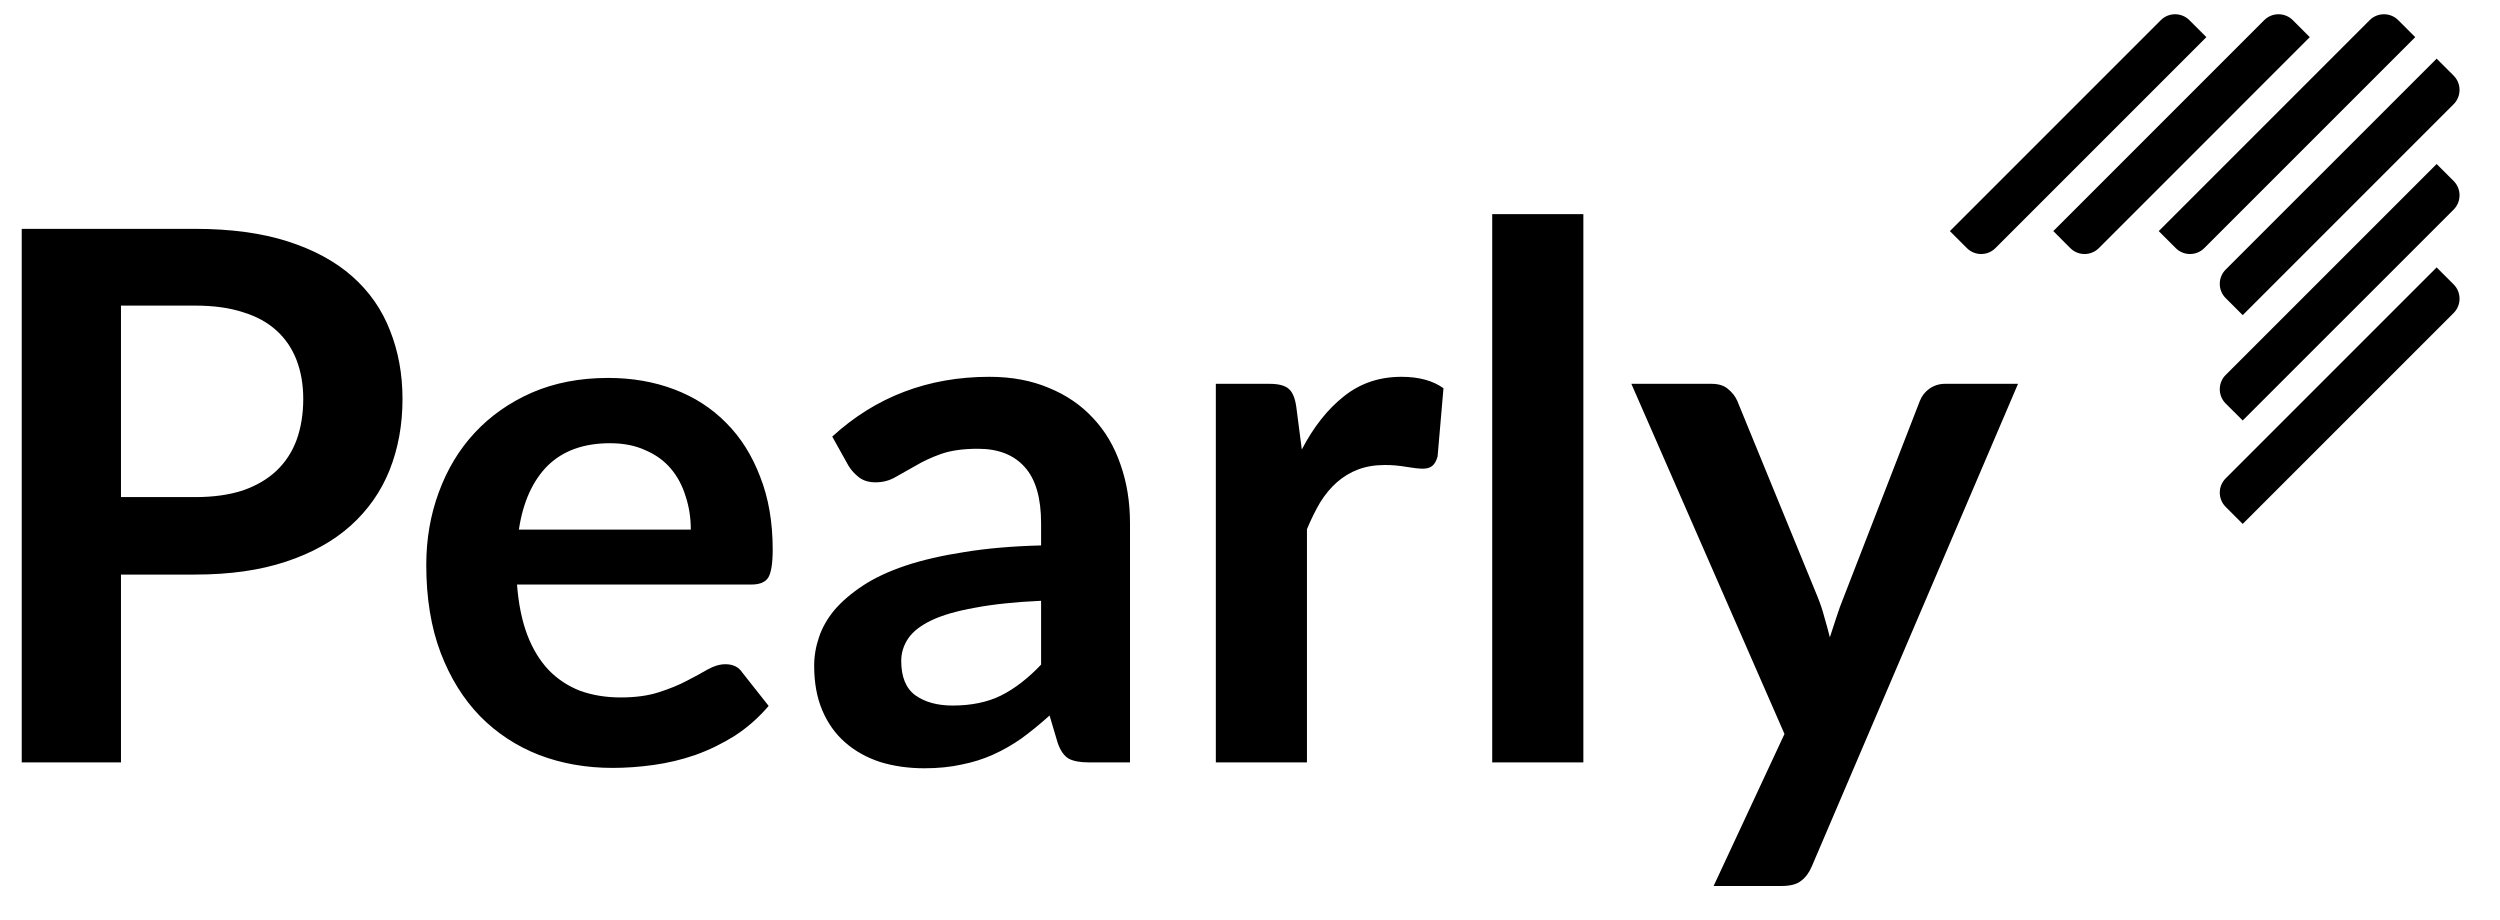
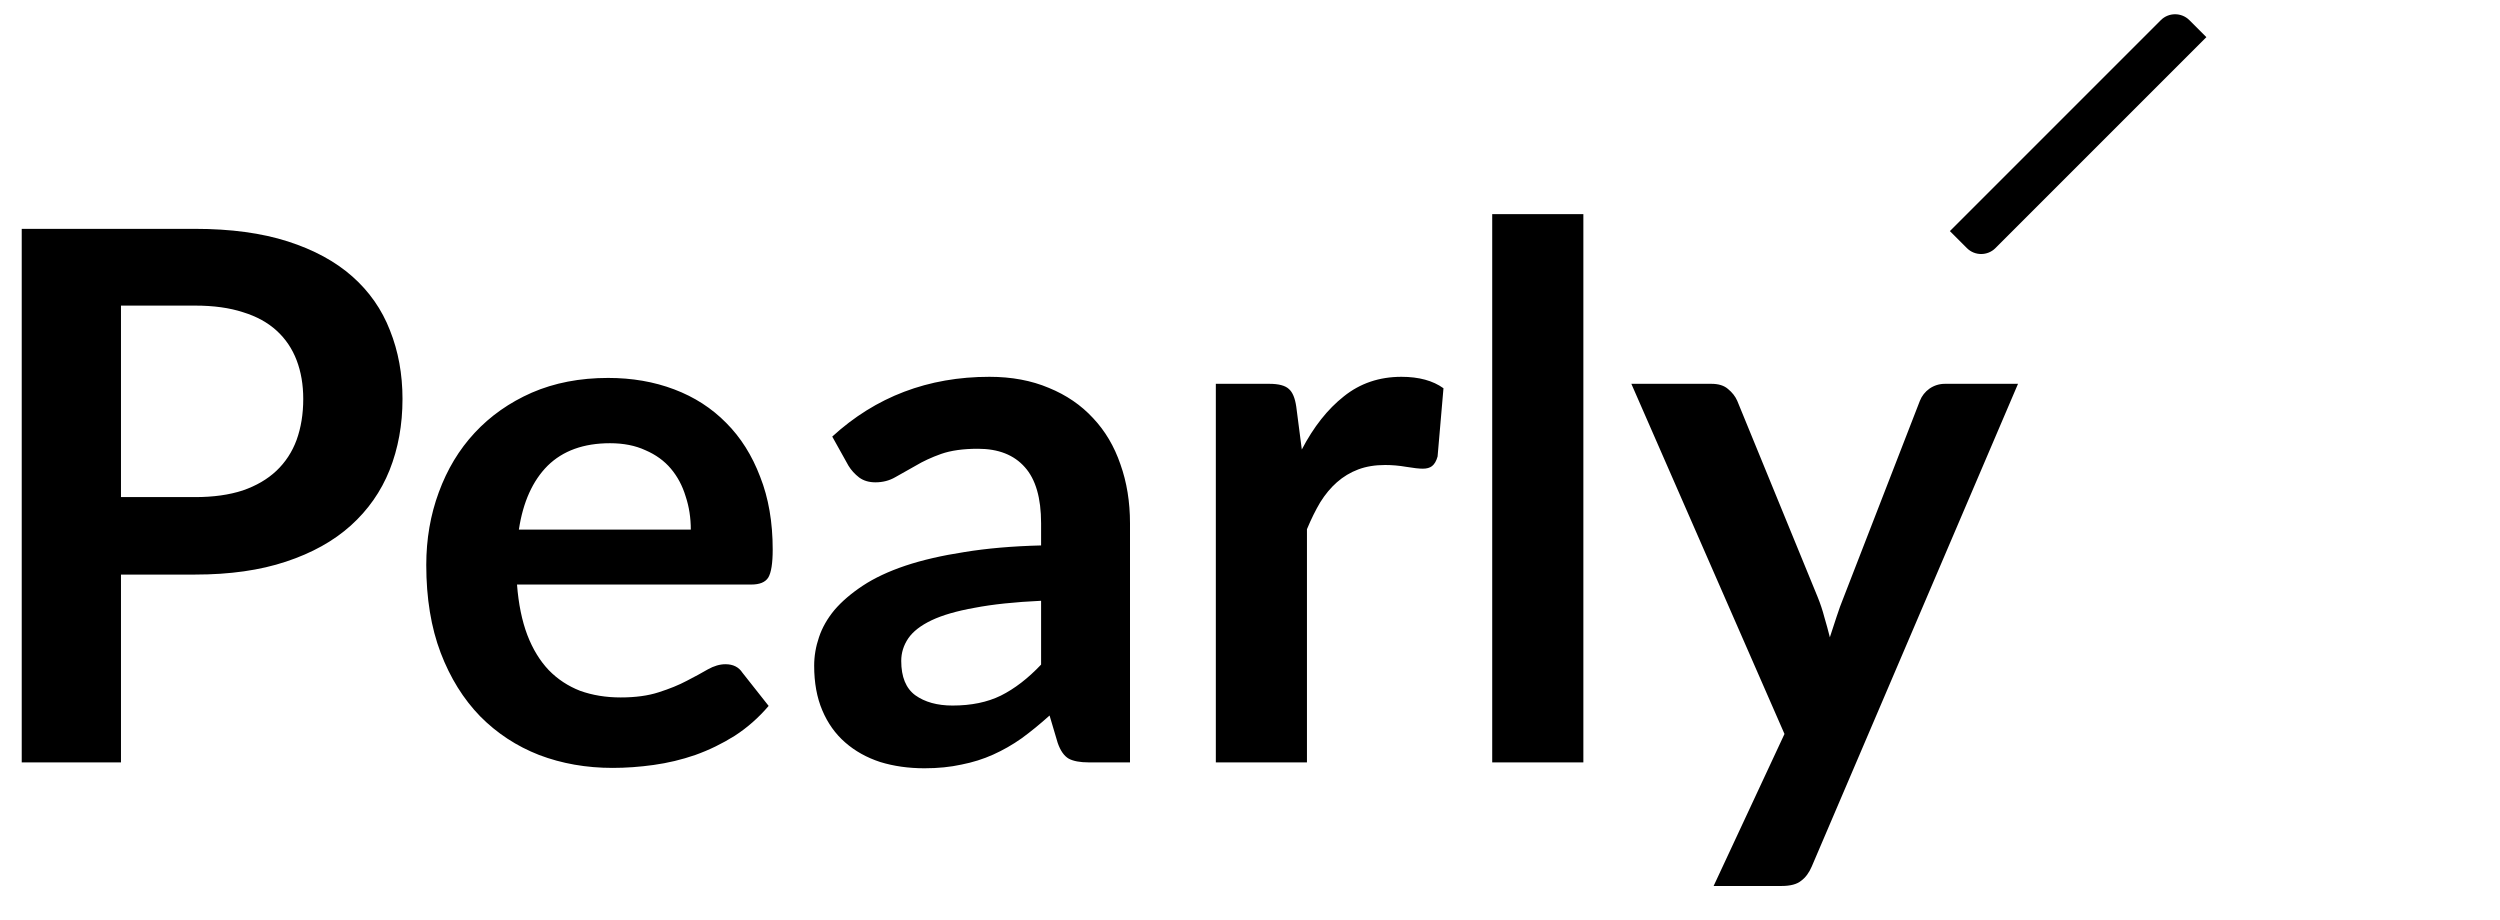
<svg xmlns="http://www.w3.org/2000/svg" fill="none" height="100%" viewBox="0 0 87 32" width="100%">
  <g clip-path="url(#clip0_101_9000)">
-     <path d="M78.046 10.967L77.453 10.374C77.18 10.101 77.18 9.655 77.453 9.382L84.795 2.041L85.388 2.633C85.66 2.906 85.66 3.352 85.388 3.625L78.046 10.967Z" fill="currentColor" />
-     <path d="M78.046 14.633L77.453 14.041C77.18 13.768 77.18 13.322 77.453 13.049L84.795 5.708L85.388 6.3C85.66 6.573 85.66 7.019 85.388 7.292L78.046 14.633Z" fill="currentColor" />
-     <path d="M78.046 18.232L77.453 17.639C77.18 17.367 77.18 16.921 77.453 16.648L84.795 9.306L85.388 9.899C85.66 10.172 85.66 10.618 85.388 10.891L78.046 18.232Z" fill="currentColor" />
-     <path d="M75.124 8.042L75.717 8.635C75.99 8.908 76.436 8.908 76.708 8.635L84.05 1.293L83.457 0.7C83.184 0.428 82.739 0.428 82.466 0.7L75.124 8.042Z" fill="currentColor" />
-     <path d="M71.455 8.042L72.047 8.635C72.32 8.908 72.766 8.908 73.039 8.635L80.38 1.293L79.788 0.7C79.515 0.428 79.069 0.428 78.796 0.7L71.455 8.042Z" fill="currentColor" />
    <path d="M67.856 8.042L68.449 8.635C68.721 8.908 69.167 8.908 69.44 8.635L76.782 1.293L76.189 0.7C75.916 0.428 75.47 0.428 75.198 0.7L67.856 8.042Z" fill="currentColor" />
    <path d="M6.791 17.299C7.424 17.299 7.976 17.222 8.447 17.068C8.918 16.905 9.307 16.678 9.616 16.387C9.932 16.088 10.168 15.728 10.322 15.309C10.476 14.881 10.553 14.406 10.553 13.883C10.553 13.387 10.476 12.938 10.322 12.535C10.168 12.133 9.937 11.79 9.628 11.508C9.32 11.226 8.931 11.011 8.46 10.866C7.989 10.712 7.433 10.635 6.791 10.635H4.21V17.299H6.791ZM6.791 7.964C8.032 7.964 9.106 8.11 10.014 8.401C10.921 8.692 11.67 9.098 12.261 9.621C12.851 10.143 13.288 10.768 13.57 11.495C13.861 12.223 14.007 13.019 14.007 13.883C14.007 14.782 13.857 15.608 13.557 16.361C13.258 17.106 12.808 17.748 12.209 18.288C11.61 18.827 10.857 19.246 9.949 19.546C9.051 19.845 7.998 19.995 6.791 19.995H4.21V26.531H0.756V7.964H6.791ZM24.04 18.429C24.04 18.018 23.98 17.633 23.86 17.273C23.749 16.905 23.578 16.584 23.347 16.31C23.116 16.036 22.82 15.822 22.461 15.668C22.11 15.505 21.699 15.424 21.228 15.424C20.312 15.424 19.589 15.685 19.058 16.207C18.536 16.73 18.202 17.47 18.057 18.429H24.04ZM17.992 20.342C18.044 21.018 18.164 21.605 18.352 22.101C18.54 22.589 18.788 22.995 19.097 23.321C19.405 23.637 19.769 23.877 20.188 24.04C20.616 24.194 21.087 24.271 21.6 24.271C22.114 24.271 22.555 24.211 22.923 24.091C23.299 23.971 23.625 23.839 23.899 23.693C24.181 23.548 24.425 23.415 24.631 23.295C24.845 23.175 25.05 23.115 25.247 23.115C25.512 23.115 25.709 23.214 25.837 23.411L26.749 24.566C26.398 24.977 26.005 25.324 25.568 25.606C25.131 25.88 24.673 26.103 24.194 26.274C23.723 26.437 23.24 26.552 22.743 26.621C22.255 26.689 21.78 26.723 21.318 26.723C20.402 26.723 19.55 26.573 18.763 26.274C17.975 25.966 17.291 25.516 16.708 24.926C16.126 24.326 15.668 23.59 15.335 22.717C15.001 21.836 14.834 20.817 14.834 19.661C14.834 18.763 14.979 17.919 15.27 17.132C15.561 16.336 15.976 15.647 16.516 15.065C17.064 14.474 17.727 14.008 18.506 13.665C19.294 13.323 20.179 13.152 21.164 13.152C21.994 13.152 22.76 13.284 23.462 13.55C24.164 13.815 24.768 14.204 25.273 14.718C25.778 15.223 26.171 15.848 26.454 16.593C26.745 17.329 26.89 18.172 26.89 19.122C26.89 19.601 26.839 19.927 26.736 20.098C26.634 20.261 26.437 20.342 26.146 20.342H17.992ZM36.23 20.907C35.314 20.95 34.543 21.031 33.919 21.151C33.294 21.262 32.793 21.408 32.416 21.587C32.04 21.767 31.77 21.977 31.607 22.216C31.445 22.456 31.363 22.717 31.363 23C31.363 23.556 31.526 23.954 31.851 24.194C32.185 24.433 32.617 24.553 33.148 24.553C33.799 24.553 34.359 24.438 34.83 24.207C35.309 23.967 35.776 23.608 36.23 23.128V20.907ZM28.962 15.193C30.477 13.806 32.301 13.113 34.432 13.113C35.203 13.113 35.892 13.241 36.499 13.498C37.107 13.746 37.621 14.097 38.04 14.551C38.459 14.996 38.776 15.531 38.99 16.156C39.213 16.781 39.324 17.466 39.324 18.21V26.531H37.886C37.586 26.531 37.355 26.488 37.193 26.402C37.03 26.308 36.902 26.124 36.807 25.85L36.525 24.9C36.191 25.2 35.866 25.465 35.549 25.696C35.232 25.919 34.903 26.107 34.56 26.261C34.218 26.415 33.85 26.531 33.456 26.608C33.071 26.693 32.643 26.736 32.172 26.736C31.616 26.736 31.102 26.663 30.631 26.518C30.161 26.364 29.754 26.137 29.412 25.837C29.069 25.538 28.804 25.165 28.616 24.72C28.427 24.275 28.333 23.757 28.333 23.167C28.333 22.833 28.389 22.503 28.5 22.178C28.611 21.844 28.791 21.527 29.039 21.228C29.296 20.928 29.626 20.646 30.028 20.38C30.43 20.115 30.922 19.884 31.505 19.687C32.095 19.49 32.78 19.332 33.559 19.212C34.338 19.084 35.228 19.006 36.23 18.981V18.21C36.23 17.329 36.041 16.678 35.665 16.259C35.288 15.831 34.745 15.617 34.034 15.617C33.52 15.617 33.092 15.677 32.75 15.797C32.416 15.916 32.121 16.053 31.864 16.207C31.607 16.353 31.372 16.486 31.158 16.605C30.952 16.725 30.721 16.785 30.465 16.785C30.242 16.785 30.054 16.73 29.9 16.618C29.745 16.498 29.621 16.361 29.527 16.207L28.962 15.193ZM45.303 15.643C45.714 14.855 46.201 14.239 46.766 13.793C47.331 13.34 47.999 13.113 48.769 13.113C49.377 13.113 49.865 13.246 50.233 13.511L50.028 15.886C49.985 16.041 49.921 16.152 49.835 16.22C49.758 16.28 49.651 16.31 49.514 16.31C49.386 16.31 49.193 16.289 48.936 16.246C48.688 16.203 48.444 16.182 48.205 16.182C47.853 16.182 47.541 16.233 47.267 16.336C46.993 16.439 46.745 16.588 46.522 16.785C46.308 16.974 46.116 17.205 45.945 17.479C45.782 17.753 45.628 18.065 45.482 18.416V26.531H42.311V13.357H44.173C44.498 13.357 44.725 13.417 44.853 13.537C44.982 13.648 45.067 13.853 45.11 14.153L45.303 15.643ZM55.101 7.451V26.531H51.929V7.451H55.101ZM70.227 13.357L63.05 30.152C62.956 30.374 62.831 30.541 62.678 30.652C62.532 30.772 62.305 30.832 61.997 30.832H59.634L62.1 25.542L56.771 13.357H59.557C59.806 13.357 59.998 13.417 60.135 13.537C60.281 13.657 60.388 13.793 60.456 13.948L63.255 20.778C63.349 21.01 63.426 21.241 63.486 21.472C63.555 21.703 63.619 21.938 63.679 22.178C63.756 21.938 63.833 21.703 63.91 21.472C63.987 21.232 64.073 20.997 64.167 20.766L66.812 13.948C66.88 13.776 66.992 13.635 67.146 13.524C67.308 13.413 67.488 13.357 67.685 13.357H70.227Z" fill="currentColor" />
  </g>
  <defs>
    <clipPath id="clip0_101_9000">
      <rect fill="white" height="32" width="86.295" />
    </clipPath>
  </defs>
</svg>